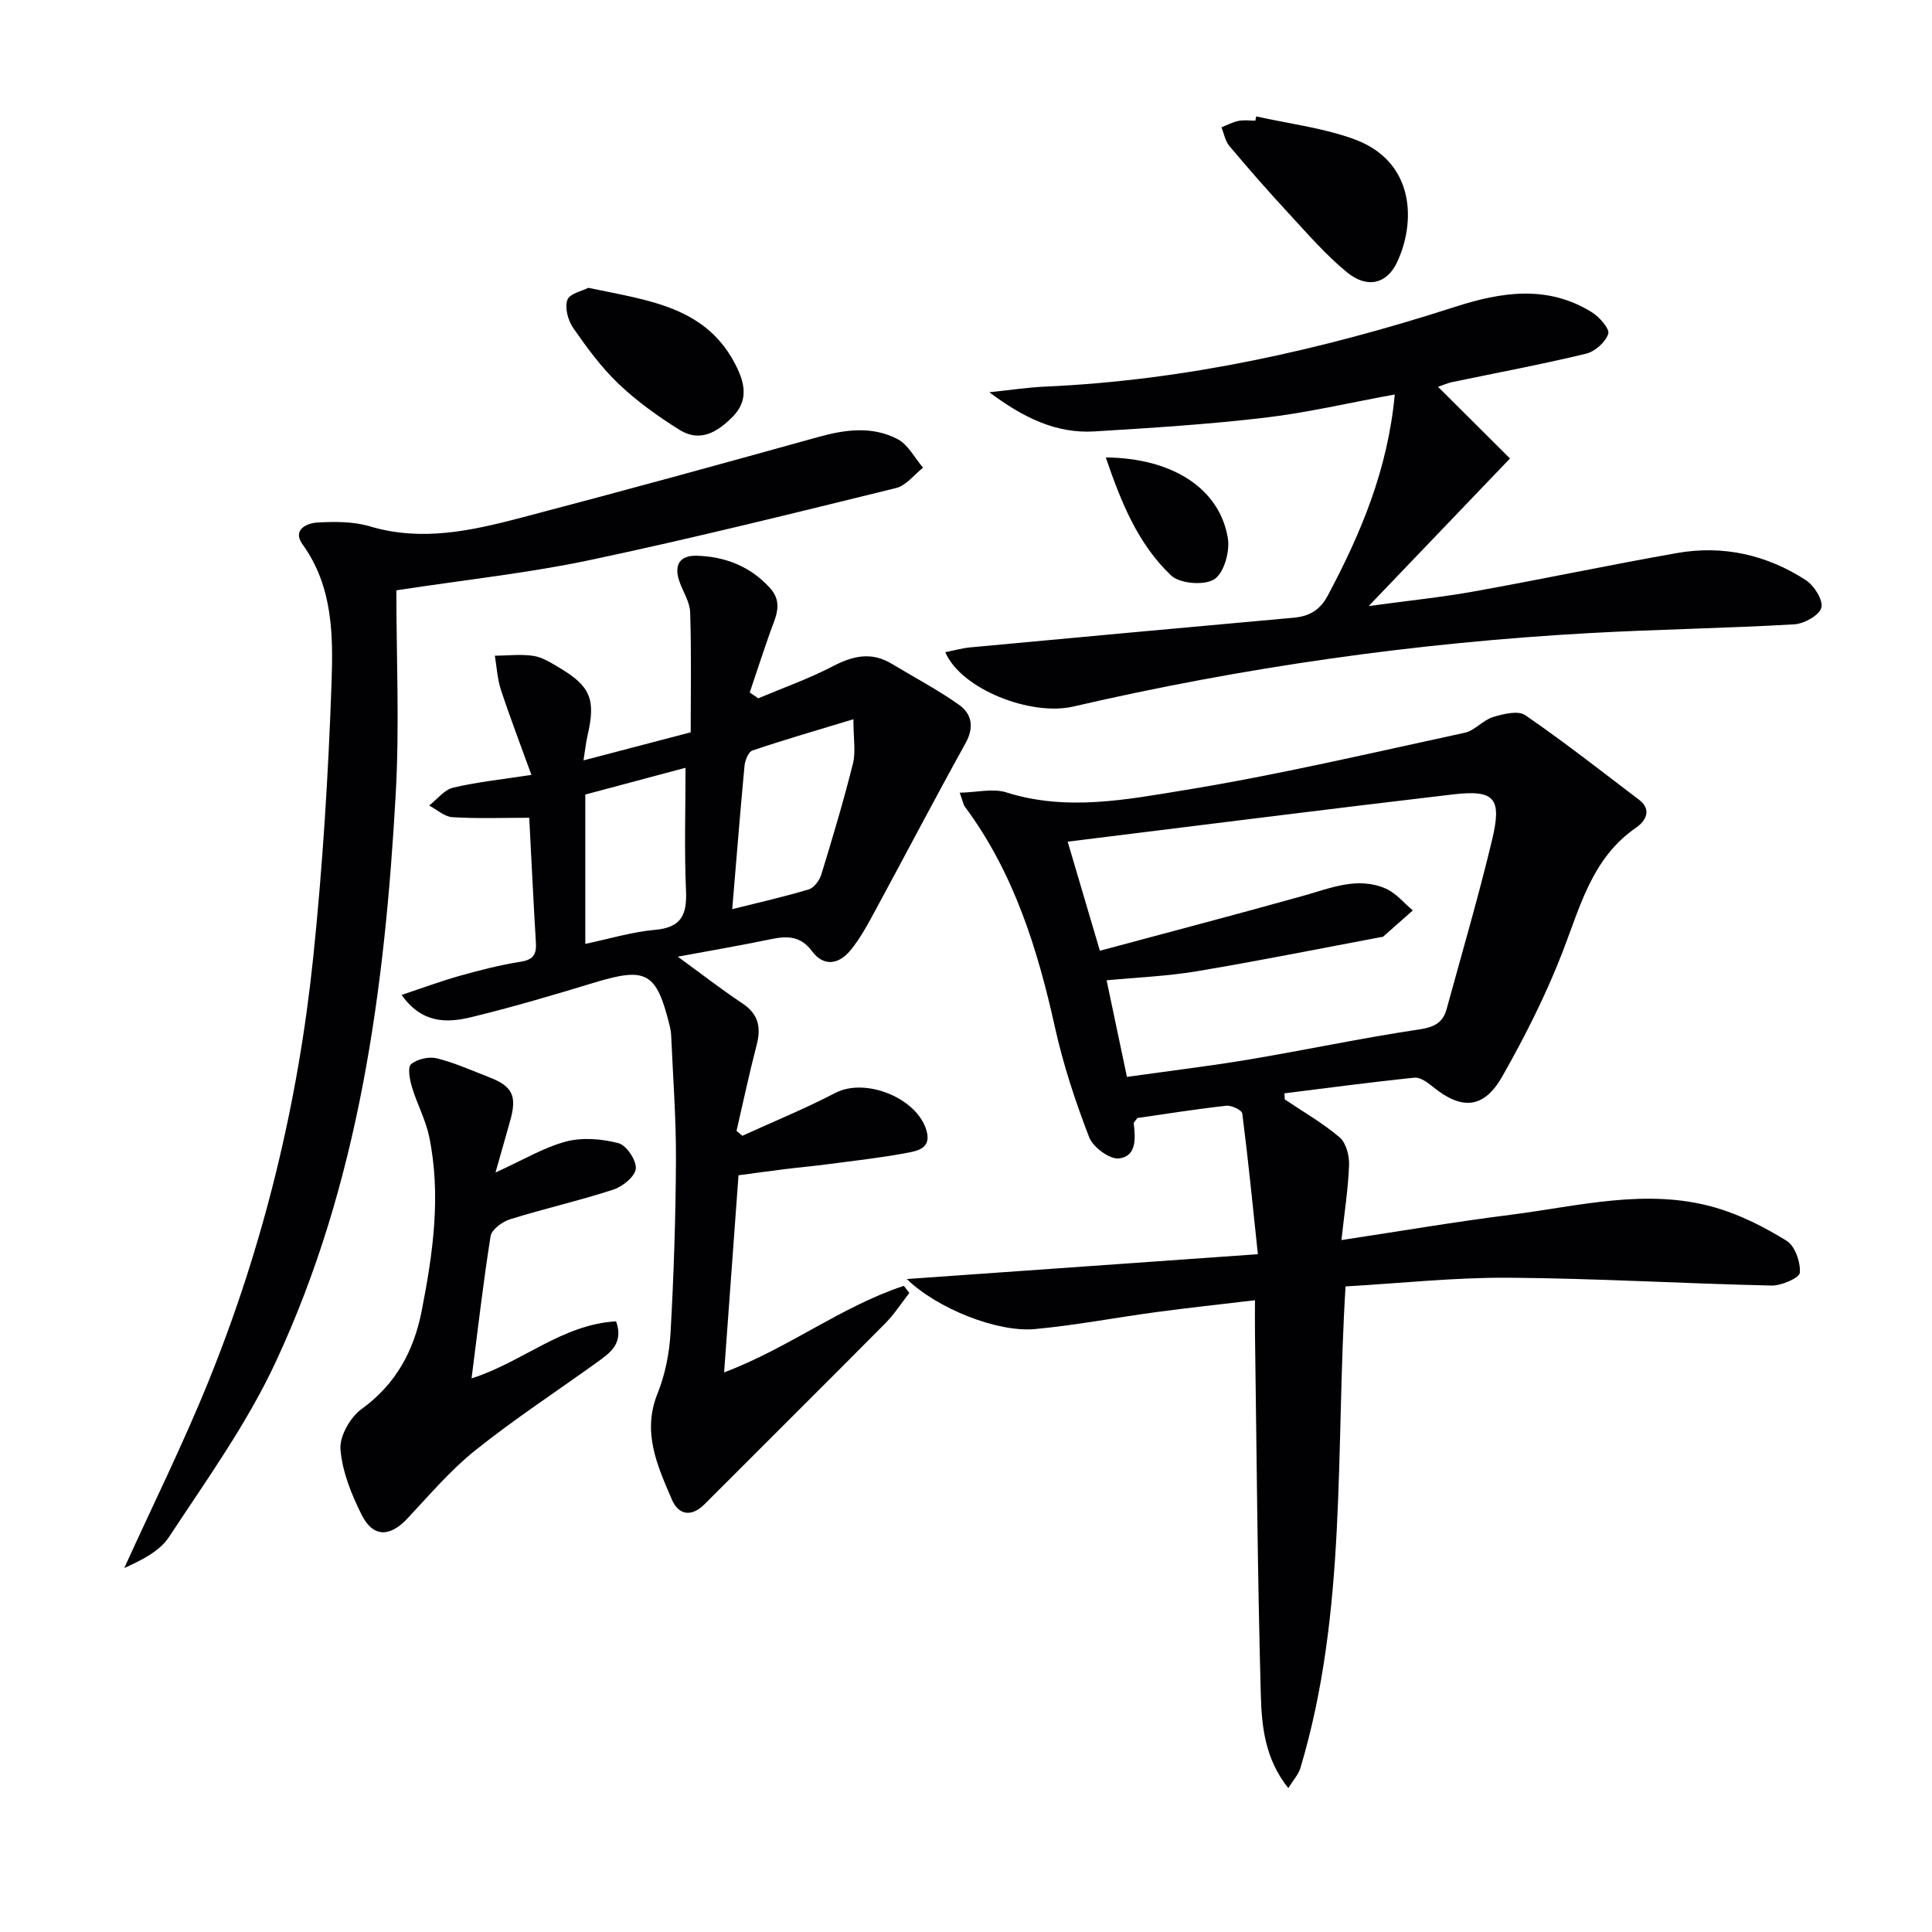
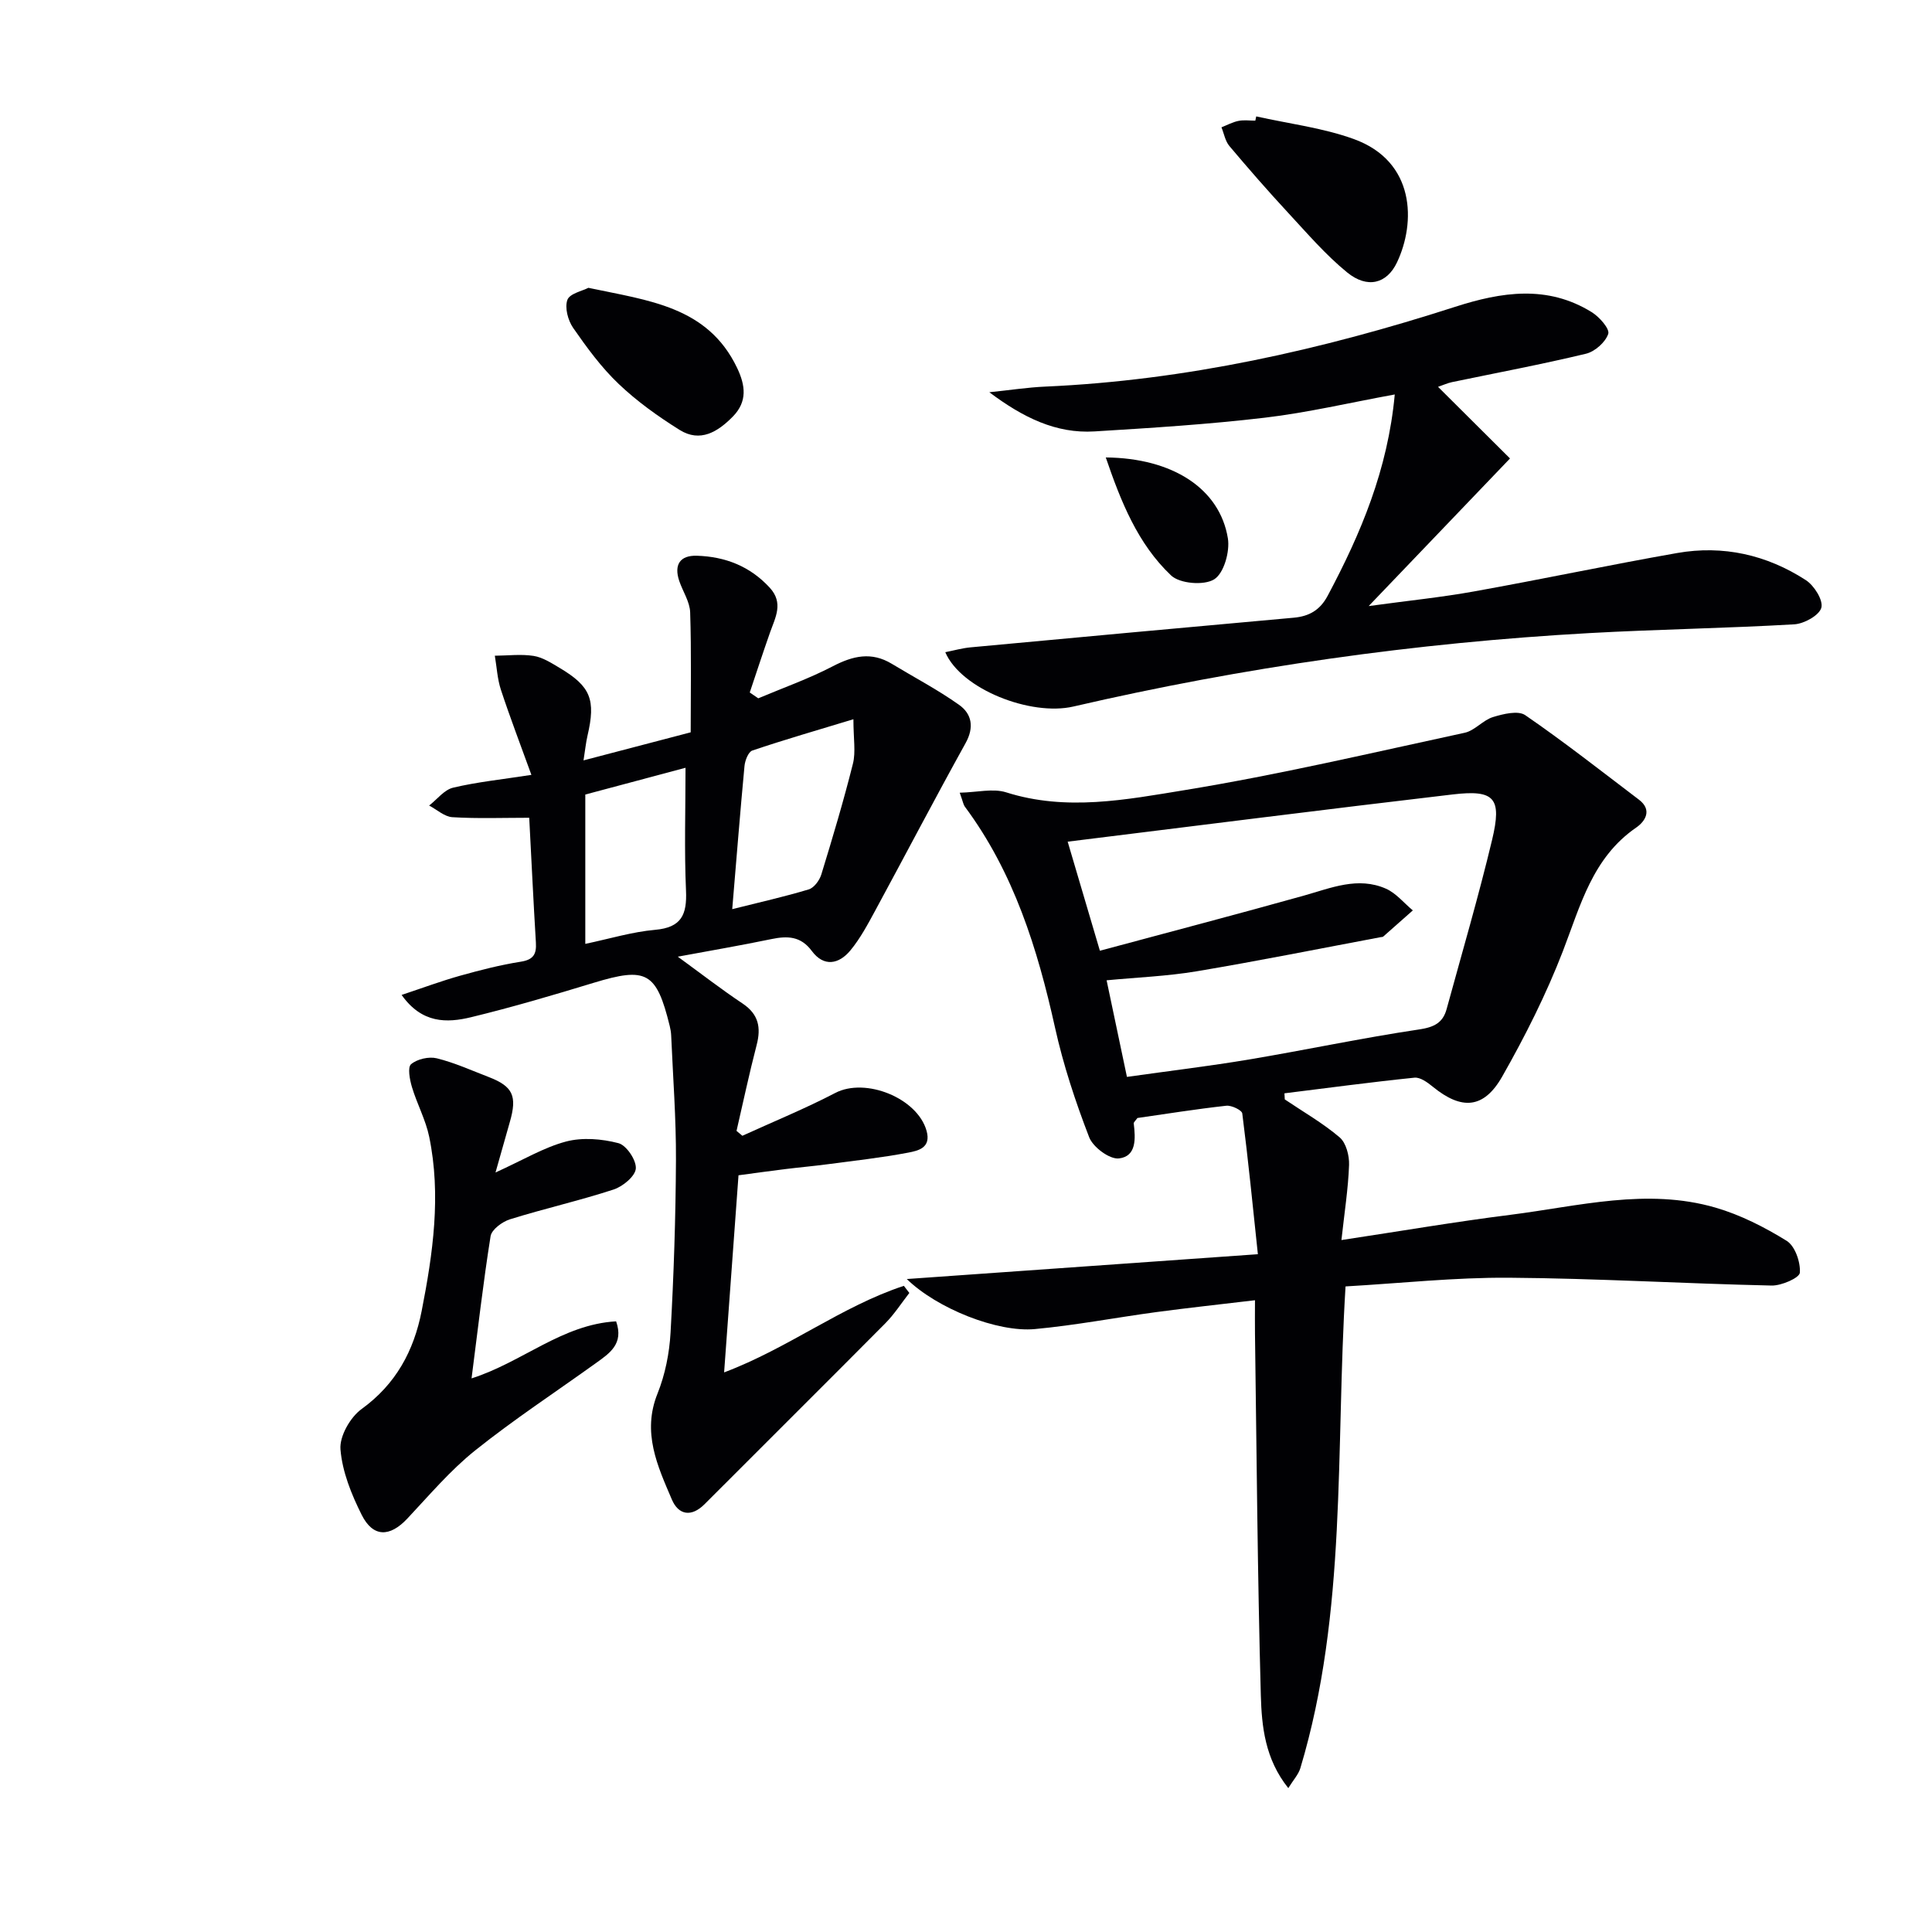
<svg xmlns="http://www.w3.org/2000/svg" enable-background="new 0 0 400 400" viewBox="0 0 400 400">
  <g fill="#010104">
    <path d="m278.58 266.34c-2.09 33.89.35 67.37-9.35 99.72-.4 1.33-1.46 2.46-2.5 4.15-4.83-6.03-5.51-12.78-5.69-19.23-.69-24.96-.86-49.93-1.21-74.9-.03-1.97 0-3.94 0-6.88-7.16.85-13.82 1.57-20.47 2.46-8.37 1.13-16.7 2.73-25.1 3.51-7.75.72-20.23-4.24-26.52-10.36 24.39-1.72 47.83-3.38 72.69-5.14-1.05-9.92-2-19.55-3.23-29.14-.09-.69-2.23-1.72-3.3-1.6-6.25.69-12.46 1.69-18.41 2.54-.42.59-.79.88-.76 1.12.36 3.08.62 6.82-3.06 7.25-1.93.23-5.38-2.33-6.17-4.39-2.85-7.38-5.36-14.98-7.07-22.7-3.63-16.36-8.53-32.11-18.69-45.77-.28-.38-.34-.91-1.04-2.86 3.57-.07 6.88-.94 9.63-.07 12.44 3.95 24.85 1.51 36.98-.47 19.44-3.18 38.67-7.71 57.94-11.87 2.09-.45 3.77-2.61 5.86-3.25 2.12-.65 5.2-1.41 6.68-.39 8.05 5.53 15.74 11.58 23.53 17.49 2.84 2.15 1.28 4.51-.55 5.77-9.09 6.25-11.54 16.13-15.2 25.62-3.45 8.93-7.81 17.59-12.55 25.93-3.83 6.73-8.43 6.97-14.38 2.11-1.08-.88-2.59-1.99-3.79-1.87-8.99.92-17.95 2.13-26.92 3.24.02.42.05.84.07 1.26 3.82 2.58 7.87 4.89 11.36 7.86 1.34 1.14 2.02 3.8 1.95 5.72-.18 4.93-.96 9.84-1.58 15.54 12.19-1.84 23.57-3.79 35.01-5.23 14.09-1.78 28.21-5.61 42.42-1.49 5.17 1.5 10.16 4.04 14.75 6.88 1.73 1.07 2.89 4.42 2.73 6.6-.08 1.07-3.81 2.71-5.86 2.66-18.11-.4-36.22-1.49-54.33-1.62-11.25-.08-22.51 1.15-33.87 1.8zm-45.26-43.38c8.84-1.25 17.08-2.23 25.25-3.6 11.75-1.97 23.42-4.46 35.21-6.22 3.13-.46 4.95-1.37 5.73-4.23 3.19-11.66 6.6-23.27 9.41-35.02 2.08-8.7.53-10.43-8.15-9.41-26.43 3.1-52.82 6.46-79.72 9.78 2.09 7.08 4.18 14.15 6.67 22.58 14.48-3.9 28.4-7.54 42.26-11.42 5.62-1.58 11.16-3.98 16.96-1.43 2.11.93 3.73 2.97 5.57 4.5-2.04 1.81-4.08 3.62-6.13 5.42-.11.1-.32.08-.48.11-12.72 2.39-25.41 4.94-38.17 7.08-6.11 1.02-12.35 1.26-18.62 1.86 1.44 6.84 2.79 13.27 4.21 20z" />
    <path d="m156.99 144.58c5.16-2.18 10.49-4.06 15.44-6.64 4.17-2.17 8-3.05 12.2-.51 4.66 2.82 9.52 5.36 13.95 8.51 2.64 1.88 3.15 4.66 1.32 7.94-6.34 11.44-12.4 23.03-18.63 34.53-1.57 2.89-3.14 5.87-5.22 8.38-2.35 2.83-5.47 3.48-7.98.09-2.28-3.08-5.05-3.14-8.37-2.45-6.26 1.3-12.57 2.38-19.37 3.64 4.86 3.54 9.04 6.78 13.43 9.71 3.31 2.22 3.84 4.97 2.89 8.6-1.53 5.88-2.79 11.84-4.16 17.76.4.34.81.68 1.21 1.01 6.42-2.93 12.98-5.61 19.24-8.87 6.23-3.25 16.96 1.03 18.89 7.82 1.01 3.57-1.74 4.14-3.79 4.54-5.53 1.05-11.15 1.67-16.74 2.41-2.96.39-5.94.65-8.9 1.02-2.95.36-5.88.78-9.5 1.26-.98 13.42-1.95 26.77-2.98 40.81 13.29-5 24.28-13.66 37.21-17.92l1.14 1.47c-1.64 2.1-3.1 4.39-4.96 6.27-12.43 12.53-24.96 24.95-37.42 37.45-2.77 2.78-5.42 2.24-6.78-.93-2.98-6.96-6.22-13.9-2.98-21.95 1.58-3.94 2.46-8.35 2.7-12.6.67-11.91 1.06-23.85 1.12-35.77.04-8.59-.62-17.18-.99-25.77-.03-.66-.14-1.33-.3-1.97-2.75-11.19-4.81-12.27-15.75-8.94-8.4 2.56-16.84 5.05-25.37 7.12-5.01 1.21-10.18 1.34-14.39-4.61 4.41-1.47 8.2-2.88 12.08-3.97 4.15-1.16 8.34-2.24 12.59-2.91 2.63-.41 3.28-1.57 3.13-3.97-.51-8.44-.91-16.89-1.38-25.83-5.41 0-10.68.2-15.91-.12-1.64-.1-3.21-1.57-4.81-2.41 1.64-1.28 3.12-3.26 4.96-3.7 4.97-1.18 10.09-1.7 16.21-2.65-2.23-6.17-4.41-11.84-6.31-17.61-.74-2.25-.86-4.7-1.26-7.06 2.69-.02 5.42-.37 8.04.04 1.88.3 3.69 1.48 5.39 2.49 6.43 3.83 7.5 6.57 5.75 14.05-.33 1.43-.47 2.9-.82 5.09 7.63-2 14.71-3.85 22.19-5.81 0-8.34.16-16.6-.11-24.84-.07-2.19-1.52-4.32-2.26-6.5-1.13-3.36.15-5.33 3.66-5.22 5.85.18 11 2.17 15.08 6.62 2.9 3.16 1.16 6.15.06 9.26-1.45 4.12-2.81 8.28-4.2 12.43.57.4 1.17.8 1.76 1.21zm-5.39 43.65c5.65-1.42 10.8-2.57 15.84-4.09 1.1-.33 2.24-1.88 2.61-3.1 2.33-7.6 4.61-15.22 6.54-22.93.61-2.43.1-5.15.1-9.2-7.51 2.28-14.27 4.23-20.93 6.48-.82.28-1.51 2.05-1.62 3.2-.9 9.54-1.65 19.1-2.54 29.64zm-30.42 7.19c5.04-1.06 9.71-2.49 14.46-2.91 5.47-.48 6.61-3.16 6.39-8.11-.37-8.36-.1-16.75-.1-25.44-6.72 1.79-13.69 3.65-20.75 5.54z" />
    <path d="m288.77 81.67c-9.37 1.71-18.08 3.77-26.91 4.81-11.7 1.38-23.48 2.12-35.25 2.84-7.99.49-14.81-2.89-21.78-8.11 4.28-.44 7.93-1.01 11.6-1.17 29.09-1.29 57.19-7.61 84.79-16.5 9.64-3.11 19.16-4.59 28.33 1.09 1.58.97 3.76 3.46 3.42 4.49-.58 1.74-2.77 3.68-4.63 4.12-9.19 2.21-18.48 3.95-27.74 5.88-.94.2-1.83.62-2.87.97 5.14 5.11 10.09 10.05 14.9 14.83-9.93 10.37-19.07 19.91-29.26 30.56 8.32-1.14 15.11-1.82 21.81-3.03 14.04-2.52 28-5.48 42.04-7.95 9.54-1.68 18.57.37 26.66 5.61 1.72 1.11 3.63 4.16 3.21 5.71-.43 1.58-3.56 3.32-5.6 3.44-14.1.82-28.24 1.03-42.35 1.81-36.06 2-71.72 7.06-106.91 15.21-8.81 2.04-23.24-3.58-26.52-11.25 1.81-.36 3.49-.84 5.2-1 22.31-2.08 44.62-4.13 66.94-6.14 3.21-.29 5.45-1.57 7.04-4.56 6.84-12.85 12.44-26.07 13.88-41.66z" />
-     <path d="m82.06 122.22c0 13.64.67 27.95-.13 42.18-2.27 40.48-7.55 80.53-24.91 117.72-5.92 12.69-14.27 24.3-22.01 36.07-2.03 3.09-5.94 4.94-9.28 6.45 5.87-12.94 12.2-25.69 17.52-38.85 11.39-28.16 18.49-57.51 21.61-87.69 1.95-18.82 3.12-37.75 3.78-56.66.34-9.83.32-19.98-6-28.73-2.18-3.02.86-4.41 3.1-4.53 3.61-.2 7.45-.22 10.86.8 10.74 3.21 21.06.89 31.32-1.8 20.53-5.39 41-11 61.45-16.69 5.62-1.57 11.2-2.31 16.44.41 2.2 1.14 3.56 3.9 5.3 5.93-1.85 1.45-3.5 3.7-5.58 4.21-21.09 5.18-42.18 10.43-63.42 14.92-12.62 2.67-25.52 4.04-40.05 6.26z" />
    <path d="m97.63 285.38c10.55-3.36 18.75-11.18 29.93-11.81 1.65 4.69-1.39 6.63-4.19 8.65-8.36 6.01-16.99 11.67-25.01 18.09-5.15 4.12-9.49 9.27-14.04 14.11-3.61 3.84-7.08 3.92-9.44-.79-2.12-4.23-4.02-8.93-4.39-13.56-.22-2.71 2.03-6.65 4.38-8.35 7.11-5.15 10.81-12.05 12.43-20.29 2.34-11.93 4.06-23.96 1.56-36.08-.73-3.52-2.53-6.81-3.57-10.28-.46-1.54-.94-4.1-.18-4.74 1.27-1.07 3.68-1.62 5.32-1.22 3.68.91 7.2 2.51 10.76 3.88 5 1.93 5.92 3.92 4.37 9.29-.85 2.97-1.69 5.94-2.97 10.47 5.74-2.6 10-5.19 14.61-6.41 3.39-.89 7.4-.56 10.84.34 1.65.43 3.73 3.52 3.6 5.25-.12 1.6-2.7 3.73-4.61 4.35-7.07 2.31-14.36 3.95-21.46 6.17-1.59.5-3.78 2.12-4 3.49-1.53 9.61-2.63 19.3-3.94 29.44z" />
    <path d="m260.09 24.1c6.74 1.51 13.73 2.35 20.18 4.68 12.81 4.63 12.86 17.34 8.96 25.55-2.1 4.43-6.13 5.48-10.32 2.07-4.46-3.64-8.28-8.1-12.22-12.35-4.17-4.5-8.21-9.13-12.16-13.82-.86-1.02-1.11-2.57-1.64-3.87 1.17-.46 2.31-1.09 3.53-1.33 1.12-.23 2.32-.05 3.48-.05.07-.3.13-.59.19-.88z" />
    <path d="m121.82 59.59c12.43 2.65 24.69 3.82 30.79 16.58 1.74 3.64 2.15 6.98-.88 10.07-3.11 3.17-6.76 5.44-11.04 2.76-4.46-2.79-8.82-5.91-12.62-9.53-3.58-3.41-6.57-7.5-9.41-11.59-1.07-1.55-1.77-4.18-1.19-5.79.46-1.31 3.1-1.85 4.35-2.5z" />
    <path d="m228.94 94.71c13.83.12 23.6 6.45 25.28 16.75.44 2.74-.82 7.22-2.83 8.48-2.09 1.32-7.14.91-8.94-.81-6.91-6.55-10.39-15.3-13.51-24.42z" />
  </g>
</svg>